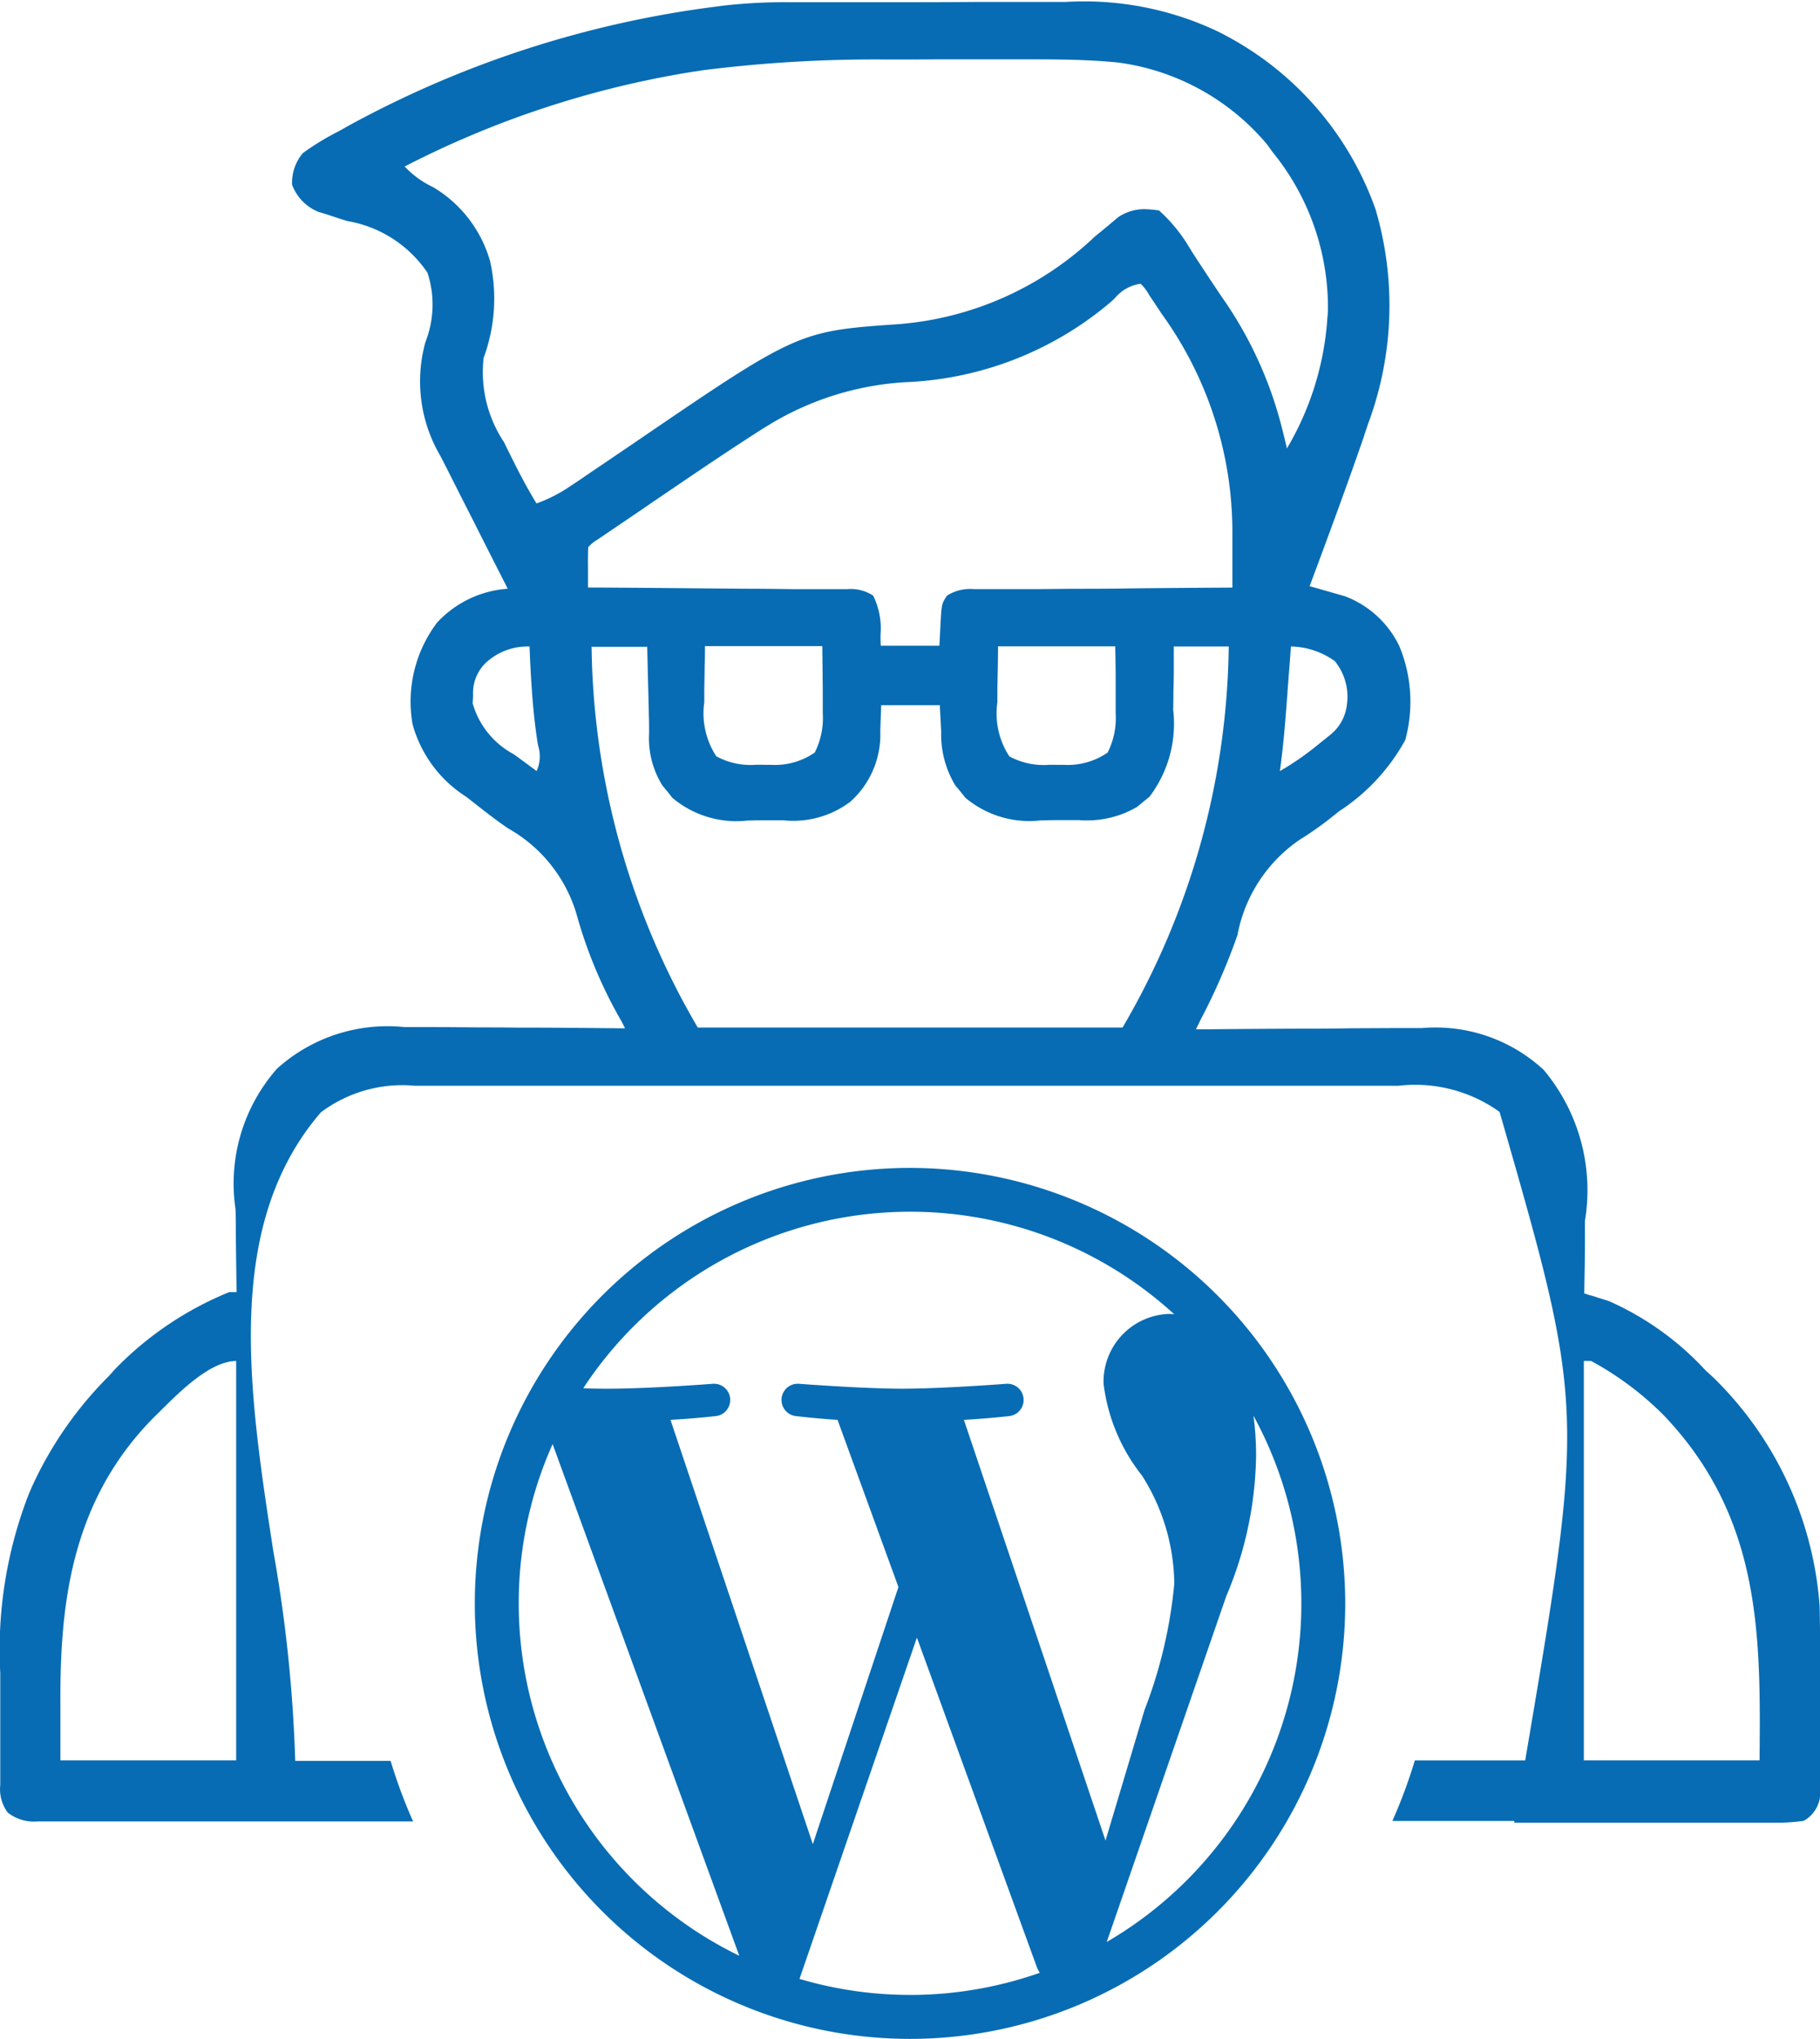
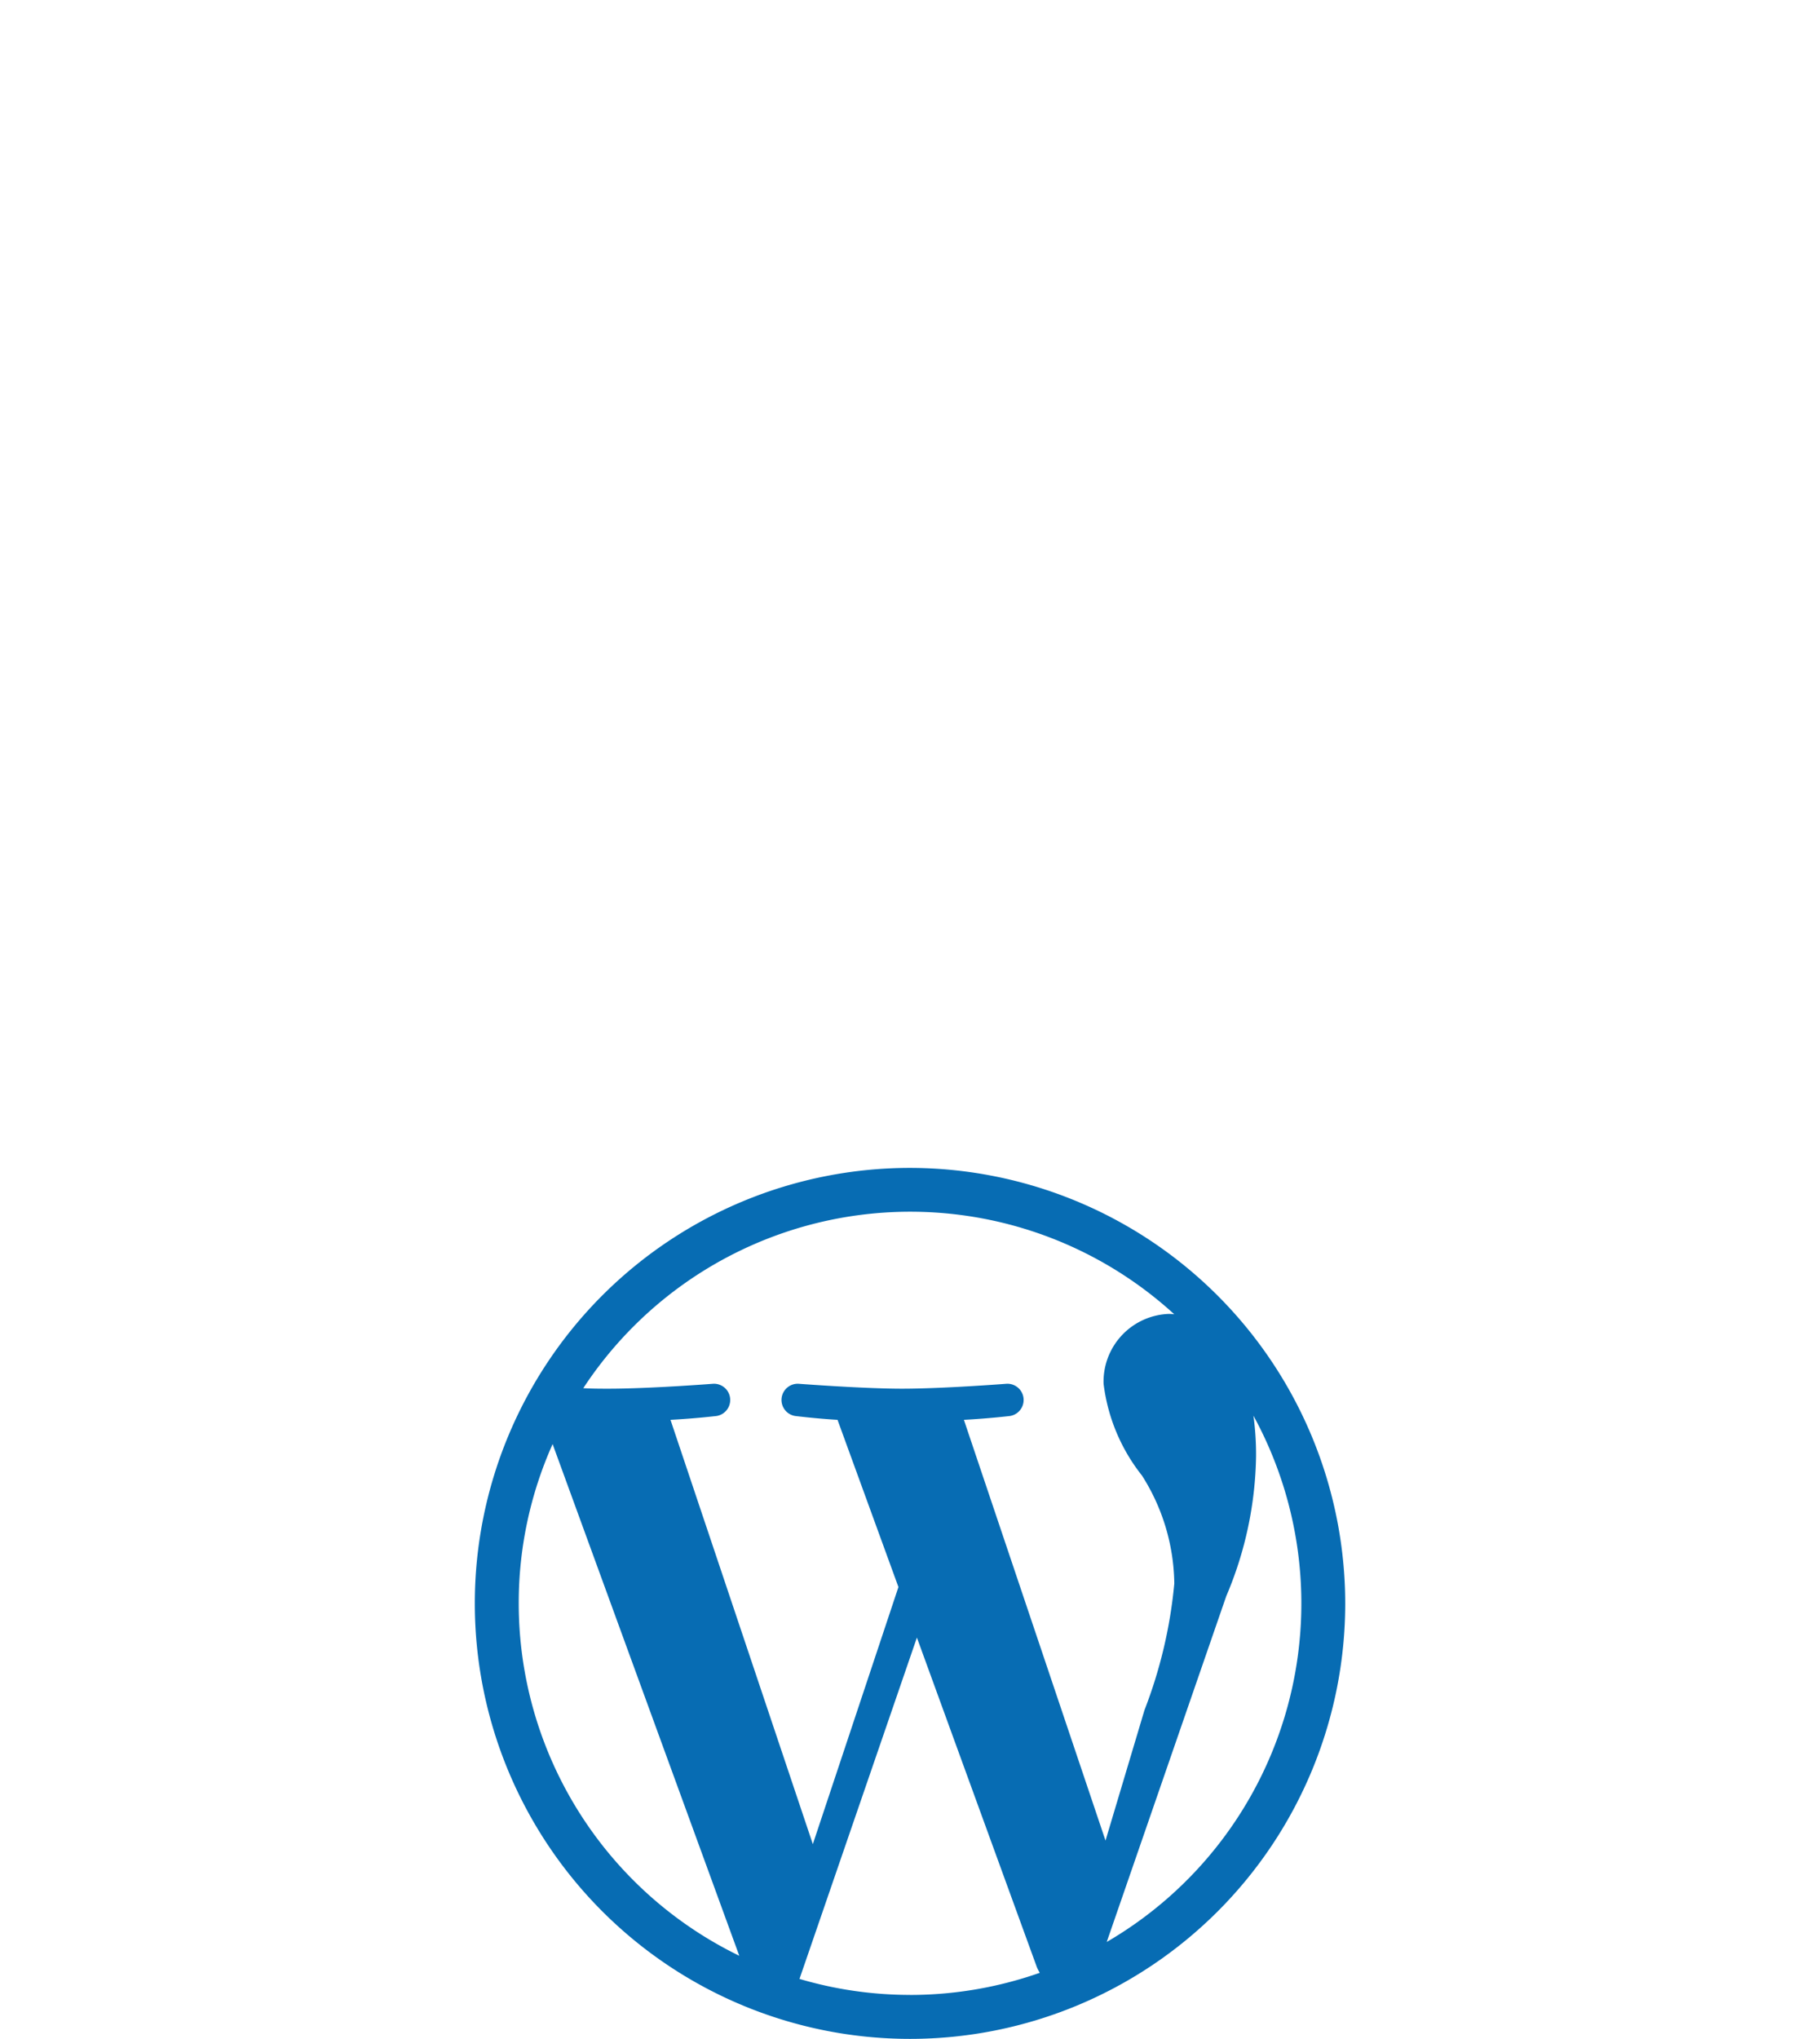
<svg xmlns="http://www.w3.org/2000/svg" width="39.419" height="44.13" viewBox="0 0 39.419 44.13">
  <g id="Hire_Dedicated_Wordpress_Developers" data-name="Hire Dedicated Wordpress Developers" transform="translate(-7.444 -7.534)">
-     <path id="Subtraction_5" data-name="Subtraction 5" d="M-459.771-99.853h-2.641a11.061,11.061,0,0,0,.487-1.311h2.39c1.292-7.622,1.292-7.622-.555-14.036a3.132,3.132,0,0,0-2.187-.566H-471.4l-3.292,0q-1.7,0-3.392,0h-5.5a2.937,2.937,0,0,0-2.036.576c-2.111,2.453-1.563,6.024-1.033,9.476a31.21,31.21,0,0,1,.478,4.56h2.066a11.059,11.059,0,0,0,.487,1.311h-5.9l-.942,0h-.636l-.463,0-.185,0a.922.922,0,0,1-.653-.191.844.844,0,0,1-.162-.6c0-.037,0-.073,0-.11v-.016c0-.046,0-.092,0-.138v-.009c0-.092,0-.183,0-.277s0-.2,0-.3q0-.3,0-.6v-.026c0-.269,0-.542,0-.806v-.137a9.288,9.288,0,0,1,.614-3.866l.027-.064.043-.1a8.17,8.17,0,0,1,1.66-2.392l.149-.165a7.249,7.249,0,0,1,2.467-1.66h.159l-.005-.284c-.005-.35-.009-.7-.013-1.051v-.005c0-.148,0-.3-.006-.446v-.01a3.757,3.757,0,0,1,.9-3.041,3.573,3.573,0,0,1,2.749-.9l.223,0h.4l1.034.008c.263,0,.527,0,.791.005h.268c.617,0,1.295.008,2.072.015l-.035-.07-.034-.068a9.939,9.939,0,0,1-.956-2.241,3.159,3.159,0,0,0-1.508-1.949c-.26-.176-.51-.373-.752-.563l-.013-.01-.139-.109a2.706,2.706,0,0,1-1.165-1.571,2.834,2.834,0,0,1,.53-2.2,2.3,2.3,0,0,1,1.532-.734c-.015-.028-.029-.056-.044-.085l-.021-.041c-.224-.439-.45-.884-.671-1.324l-.017-.033-.234-.46-.36-.712-.057-.111-.056-.109a3.176,3.176,0,0,1-.323-2.466,2.21,2.21,0,0,0,.043-1.5,2.625,2.625,0,0,0-1.738-1.118l-.146-.046-.241-.079-.208-.066-.01,0a1.017,1.017,0,0,1-.589-.595,1,1,0,0,1,.233-.684,5.722,5.722,0,0,1,.763-.466l.124-.068.1-.057a22.491,22.491,0,0,1,7.971-2.581l.149-.02a11.786,11.786,0,0,1,1.382-.074h.238l.768,0h.274l1.409,0q.724,0,1.446-.006c.336,0,.7,0,1.121,0l.533,0h.244a6.758,6.758,0,0,1,3.323.652l.158.083a6.839,6.839,0,0,1,3.227,3.743,7.326,7.326,0,0,1-.153,4.64l-.089.261,0,.009c-.377,1.091-.774,2.164-1.182,3.258l.211.059.126.037.005,0,.147.043.275.078a2.152,2.152,0,0,1,1.177,1.076,3.135,3.135,0,0,1,.129,2.039,4.323,4.323,0,0,1-1.4,1.519l-.006,0-.055.044-.089.071a7.314,7.314,0,0,1-.739.524,3.216,3.216,0,0,0-1.344,2.06,13.408,13.408,0,0,1-.781,1.8l-.119.241h.22c.83-.008,1.466-.012,2.061-.014.347,0,.706,0,1.06-.008l1.024-.005.389,0h.143a3.449,3.449,0,0,1,2.636.906,4.055,4.055,0,0,1,.893,3.267c0,.152,0,.305,0,.457,0,.338-.008.692-.015,1.113l.048.016.1.031.006,0,.005,0,.182.059.1.031.094.03a6.329,6.329,0,0,1,2.088,1.495l.074.068.09.082a7.693,7.693,0,0,1,2.31,4.941c.006.241.01.5.011.827,0,.05,0,.1,0,.149s0,.1,0,.154c0,.21,0,.42,0,.63,0,.242,0,.5,0,.806,0,.171,0,.343,0,.514v.259l0,.292c0,.089,0,.178,0,.271s0,.157,0,.237a.7.7,0,0,1-.356.525,4.154,4.154,0,0,1-.581.04h-5.683Zm1.506-9.956h0v8.644h3.806c.023-2.69.046-5.233-2.062-7.455a6.749,6.749,0,0,0-1.586-1.189h-.158Zm-29.183,0c-.562,0-1.219.655-1.654,1.088l-.159.157c-1.779,1.814-2.012,4.049-2,6.195,0,.359,0,.719,0,1.088v.116h3.807v-8.644Zm7.692-15.465h0a16.674,16.674,0,0,0,2.3,8.248h9.2a16.682,16.682,0,0,0,2.3-8.248h-1.19c0,.082,0,.164,0,.247s0,.178,0,.268q0,.239-.009.48v.021c0,.114,0,.229-.005.345a2.614,2.614,0,0,1-.514,1.893l-.051.041-.083.066-.111.093-.022.018a2.15,2.15,0,0,1-1.257.286h-.3c-.162,0-.324,0-.485.006h-.045a2.15,2.15,0,0,1-1.633-.491l-.107-.134-.111-.133a2.134,2.134,0,0,1-.305-1.166c-.01-.188-.02-.376-.03-.57h-1.269c-.007.184-.014.366-.02.555a1.952,1.952,0,0,1-.65,1.536,2.055,2.055,0,0,1-1.46.4h-.23c-.162,0-.324,0-.486.006h-.045a2.148,2.148,0,0,1-1.632-.491l-.006-.007-.1-.127-.051-.062-.005-.006-.054-.065a1.932,1.932,0,0,1-.289-1.122c0-.028,0-.055,0-.083s0-.053,0-.081q0-.128-.006-.255v-.03q0-.114-.006-.228v-.021c0-.109-.005-.219-.008-.328q-.005-.2-.01-.408v-.019q-.005-.214-.01-.427h-1.189Zm15.147,0h0l-.013.179q-.015.2-.031.406t-.031.407c0,.054-.008.109-.012.164l-.009.118c-.031.417-.073.912-.143,1.423a6.186,6.186,0,0,0,.848-.59l.14-.112.089-.072a.973.973,0,0,0,.375-.669,1.221,1.221,0,0,0-.262-.937,1.688,1.688,0,0,0-.945-.317Zm-16.5,0a1.331,1.331,0,0,0-.942.357.912.912,0,0,0-.272.694c0,.059-.006.118-.009.179a1.81,1.81,0,0,0,.886,1.1l.1.071.049.037.351.258a.773.773,0,0,0,.033-.547c-.008-.043-.016-.086-.023-.131C-481.036-123.935-481.074-124.625-481.1-125.274Zm11.415,2.562h0l.166,0a1.522,1.522,0,0,0,.949-.266,1.655,1.655,0,0,0,.174-.852c0-.037,0-.075,0-.113s0-.078,0-.118,0-.091,0-.136v-.011l0-.142c0-.459,0-.459-.01-.927h-2.538v.024c0,.3-.009.593-.014.9q0,.059,0,.119v.018q0,.074,0,.15a1.693,1.693,0,0,0,.259,1.17,1.561,1.561,0,0,0,.867.183h.159Zm-6.344,0h0l.166,0a1.522,1.522,0,0,0,.949-.266,1.655,1.655,0,0,0,.174-.852c0-.032,0-.064,0-.1v-.017c0-.039,0-.078,0-.118s0-.1,0-.146v-.007l0-.137c-.005-.459-.005-.459-.01-.927H-477.3c0,.142,0,.284-.007.427,0,.163-.005.328-.008.5q0,.066,0,.132v.013q0,.071,0,.143a1.7,1.7,0,0,0,.26,1.17,1.561,1.561,0,0,0,.867.183h.159Zm8.173-10.413h0a.872.872,0,0,0-.558.313c-.045.042-.09.084-.136.122a7.32,7.32,0,0,1-4.289,1.69,6.4,6.4,0,0,0-3.037.912l-.164.1c-.691.44-1.379.906-1.985,1.318l-.325.22-.025.017-.3.206-.415.281-.128.087,0,0-.064.043-.068.046-.112.076-.158.107a.766.766,0,0,0-.2.165c-.006.13-.007.275-.005.441,0,.08,0,.161,0,.243,0,.062,0,.124,0,.188l.227,0c.8.005,1.476.011,2.118.017h.005q.543.005,1.084.009c.348,0,.7.005,1.044.009h.006l.4,0,.374,0,.187,0h.167a.883.883,0,0,1,.565.141,1.6,1.6,0,0,1,.159.845c0,.085,0,.163.006.238h1.269c.008-.152.016-.3.024-.461.024-.444.024-.444.14-.622a.932.932,0,0,1,.577-.142h.334c.193,0,.387,0,.58,0l.2,0h.008l.2,0c.266,0,.532-.005.8-.007l.266,0q.542,0,1.085-.009c.645-.007,1.322-.012,2.132-.017q0-.443,0-.888v-.021c0-.085,0-.17,0-.257a8.061,8.061,0,0,0-1.537-4.767l-.093-.142-.034-.051-.12-.179-.033-.05,0-.006-.071-.106-.052-.061Zm-5.79-4.855a29.663,29.663,0,0,0-3.672.231l-.271.041a20.811,20.811,0,0,0-6.207,2.045,2.048,2.048,0,0,0,.615.446,2.734,2.734,0,0,1,1.237,1.609,3.7,3.7,0,0,1-.141,2.087,2.733,2.733,0,0,0,.44,1.823l.021.042.069.141.05.1c.208.423.382.745.565,1.045a3.267,3.267,0,0,0,.738-.378l.2-.133.21-.144,0,0,.216-.146.7-.474c3.6-2.455,3.6-2.455,5.794-2.607a6.965,6.965,0,0,0,4.233-1.893l.136-.111c.107-.088.222-.183.371-.31a1.019,1.019,0,0,1,.557-.174,2.512,2.512,0,0,1,.329.029,3.443,3.443,0,0,1,.663.813l.034.051,0,.005.1.156c.075.113.149.226.223.339s.164.246.246.369l.092.137a8.56,8.56,0,0,1,1.283,2.759l.076.3.052.221a6.353,6.353,0,0,0,.873-2.776l0-.017.015-.157a5.327,5.327,0,0,0-1.206-3.474l-.071-.1-.039-.054a5.08,5.08,0,0,0-3.232-1.775c-.632-.063-1.271-.068-1.82-.068h-2.171C-472.872-137.977-473.293-137.98-473.65-137.98Z" transform="translate(500.013 146.801)" fill="#076cb3" />
    <path id="Icon_fa-brands-wordpress-simple" data-name="Icon fa-brands-wordpress-simple" d="M9.988.563a9.426,9.426,0,1,0,9.426,9.426A9.436,9.436,0,0,0,9.988.563ZM1.513,9.988a8.416,8.416,0,0,1,.734-3.447L6.29,17.616A8.482,8.482,0,0,1,1.513,9.988Zm8.475,8.475a8.442,8.442,0,0,1-2.394-.346l2.543-7.388,2.6,7.138a1.146,1.146,0,0,0,.061.118A8.485,8.485,0,0,1,9.988,18.464ZM11.155,6.016c.509-.027.969-.08.969-.08a.351.351,0,0,0-.053-.7s-1.372.106-2.258.106c-.832,0-2.231-.106-2.231-.106a.351.351,0,0,0-.053.7s.433.053.889.08L9.737,9.635,7.883,15.2,4.8,6.016c.509-.027.969-.08.969-.08a.351.351,0,0,0-.053-.7s-1.372.106-2.258.106c-.16,0-.346,0-.547-.011a8.475,8.475,0,0,1,12.8-1.6,1.074,1.074,0,0,0-.11-.008A1.467,1.467,0,0,0,14.18,5.234a3.969,3.969,0,0,0,.832,1.988,4.448,4.448,0,0,1,.7,2.337,10.176,10.176,0,0,1-.646,2.74l-.844,2.824L11.155,6.016Zm3.094,11.3,2.588-7.483a8.016,8.016,0,0,0,.646-3.037,6.238,6.238,0,0,0-.057-.87,8.476,8.476,0,0,1-3.177,11.391Z" transform="translate(17.166 32.25)" fill="#076cb3" />
  </g>
</svg>